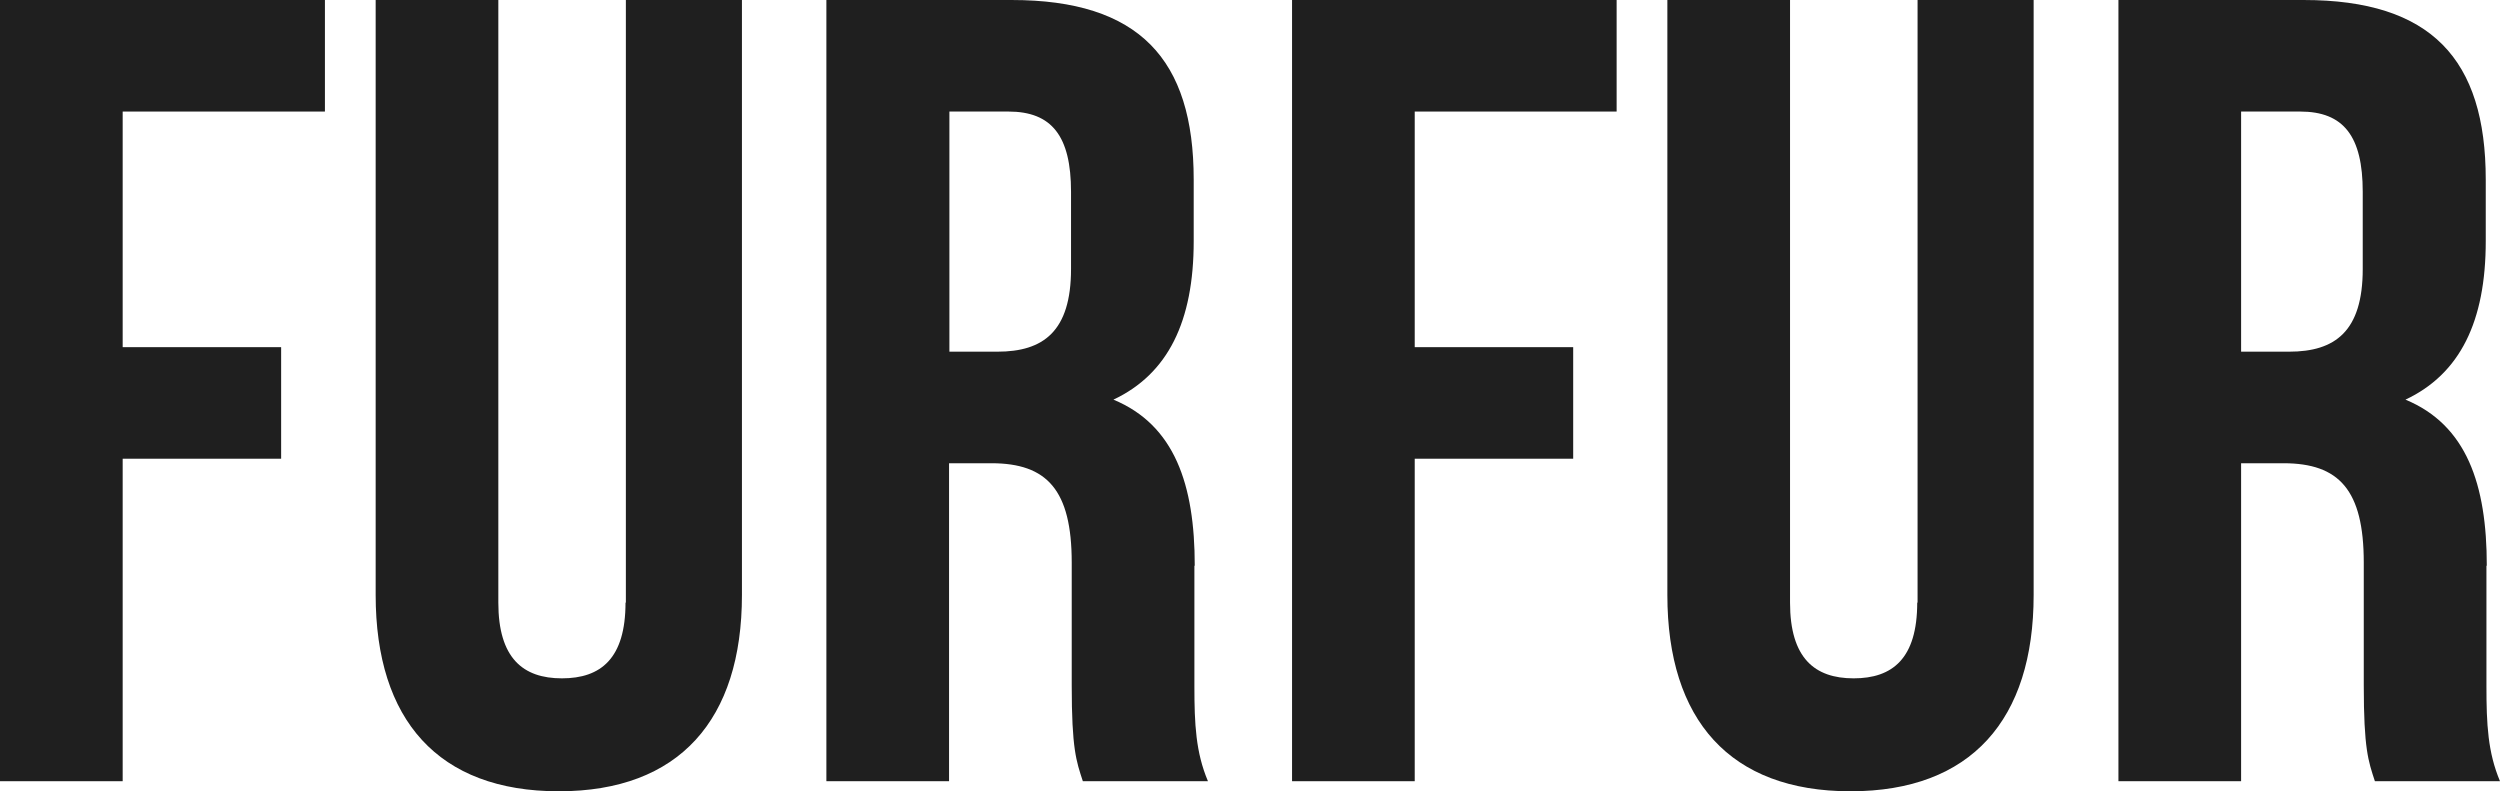
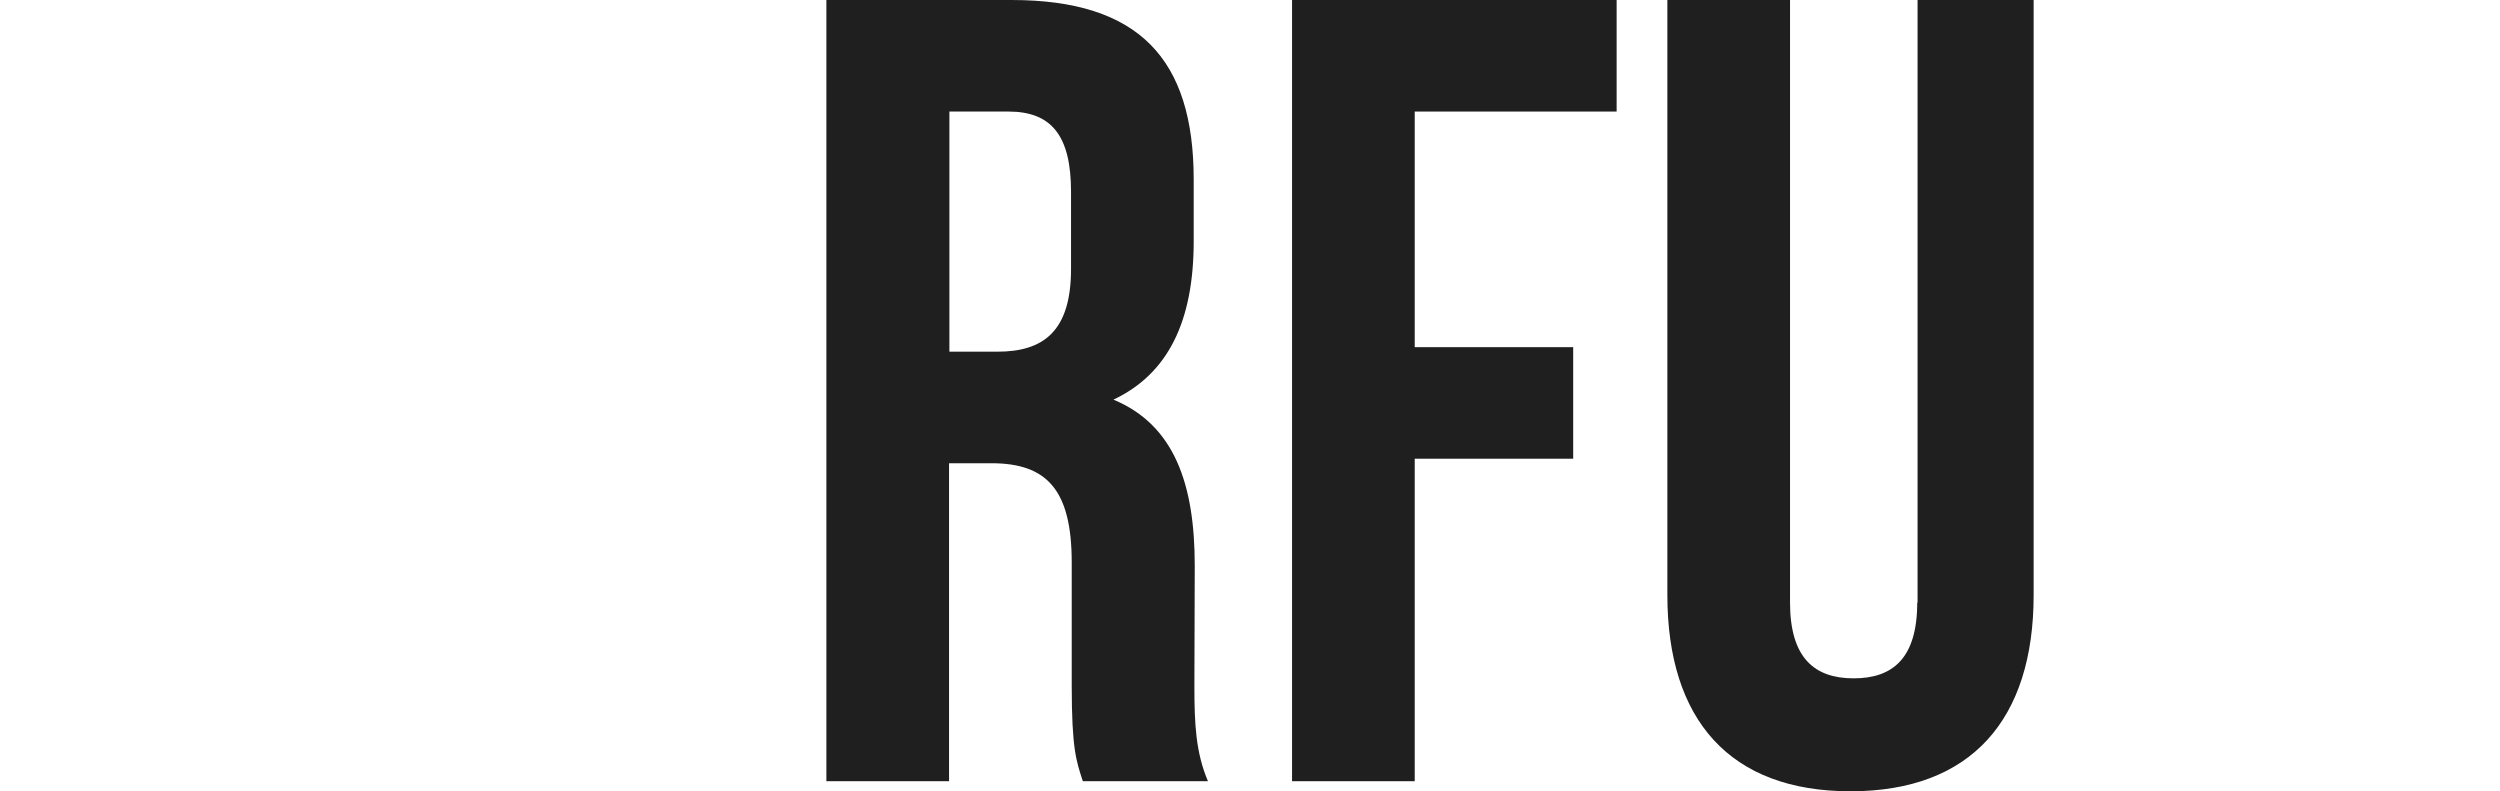
<svg xmlns="http://www.w3.org/2000/svg" id="Layer_2" data-name="Layer 2" viewBox="0 0 71.94 22.77">
  <g id="txt">
    <g>
-       <polygon points="0 22.48 3.53 22.48 3.53 13.2 8.09 13.2 8.09 9.99 3.53 9.99 3.53 3.21 9.35 3.21 9.35 0 0 0 0 22.48" fill="#1f1f1f" />
-       <path d="M18,17.34c0,1.61-.71,2.18-1.83,2.18s-1.83-.58-1.83-2.18V0h-3.53v17.12c0,3.6,1.8,5.65,5.27,5.65s5.27-2.06,5.27-5.65V0h-3.34v17.34Z" fill="#1f1f1f" />
-       <path d="M34.38,16.28c0-2.34-.58-4.05-2.34-4.78,1.57-.74,2.31-2.25,2.31-4.56v-1.77c0-3.47-1.57-5.17-5.24-5.17h-5.33v22.48h3.53v-9.15h1.22c1.6,0,2.31.77,2.31,2.86v3.53c0,1.83.13,2.18.32,2.76h3.6c-.35-.83-.39-1.64-.39-2.73v-3.47ZM30.82,7.74c0,1.8-.8,2.38-2.12,2.38h-1.38V3.21h1.7c1.25,0,1.8.71,1.8,2.31v2.22Z" fill="#1f1f1f" />
+       <path d="M34.38,16.28c0-2.34-.58-4.05-2.34-4.78,1.57-.74,2.31-2.25,2.31-4.56v-1.77c0-3.47-1.57-5.17-5.24-5.17h-5.33v22.48h3.53v-9.15h1.22c1.6,0,2.31.77,2.31,2.86v3.53c0,1.83.13,2.18.32,2.76h3.6c-.35-.83-.39-1.64-.39-2.73ZM30.82,7.74c0,1.8-.8,2.38-2.12,2.38h-1.38V3.21h1.7c1.25,0,1.8.71,1.8,2.31v2.22Z" fill="#1f1f1f" />
      <polygon points="37.18 22.48 40.71 22.48 40.71 13.2 45.27 13.2 45.27 9.99 40.71 9.99 40.71 3.21 46.52 3.21 46.52 0 37.18 0 37.18 22.48" fill="#1f1f1f" />
      <path d="M55.17,17.34c0,1.61-.71,2.18-1.83,2.18s-1.83-.58-1.83-2.18V0h-3.53v17.12c0,3.6,1.8,5.65,5.27,5.65s5.27-2.06,5.27-5.65V0h-3.34v17.34Z" fill="#1f1f1f" />
-       <path d="M71.56,16.28c0-2.34-.58-4.05-2.34-4.78,1.57-.74,2.31-2.25,2.31-4.56v-1.77c0-3.47-1.57-5.17-5.24-5.17h-5.33v22.48h3.53v-9.15h1.22c1.6,0,2.31.77,2.31,2.86v3.53c0,1.83.13,2.18.32,2.76h3.6c-.35-.83-.39-1.64-.39-2.73v-3.47ZM67.99,7.74c0,1.8-.8,2.38-2.12,2.38h-1.38V3.21h1.7c1.25,0,1.8.71,1.8,2.31v2.22Z" fill="#1f1f1f" />
    </g>
  </g>
</svg>